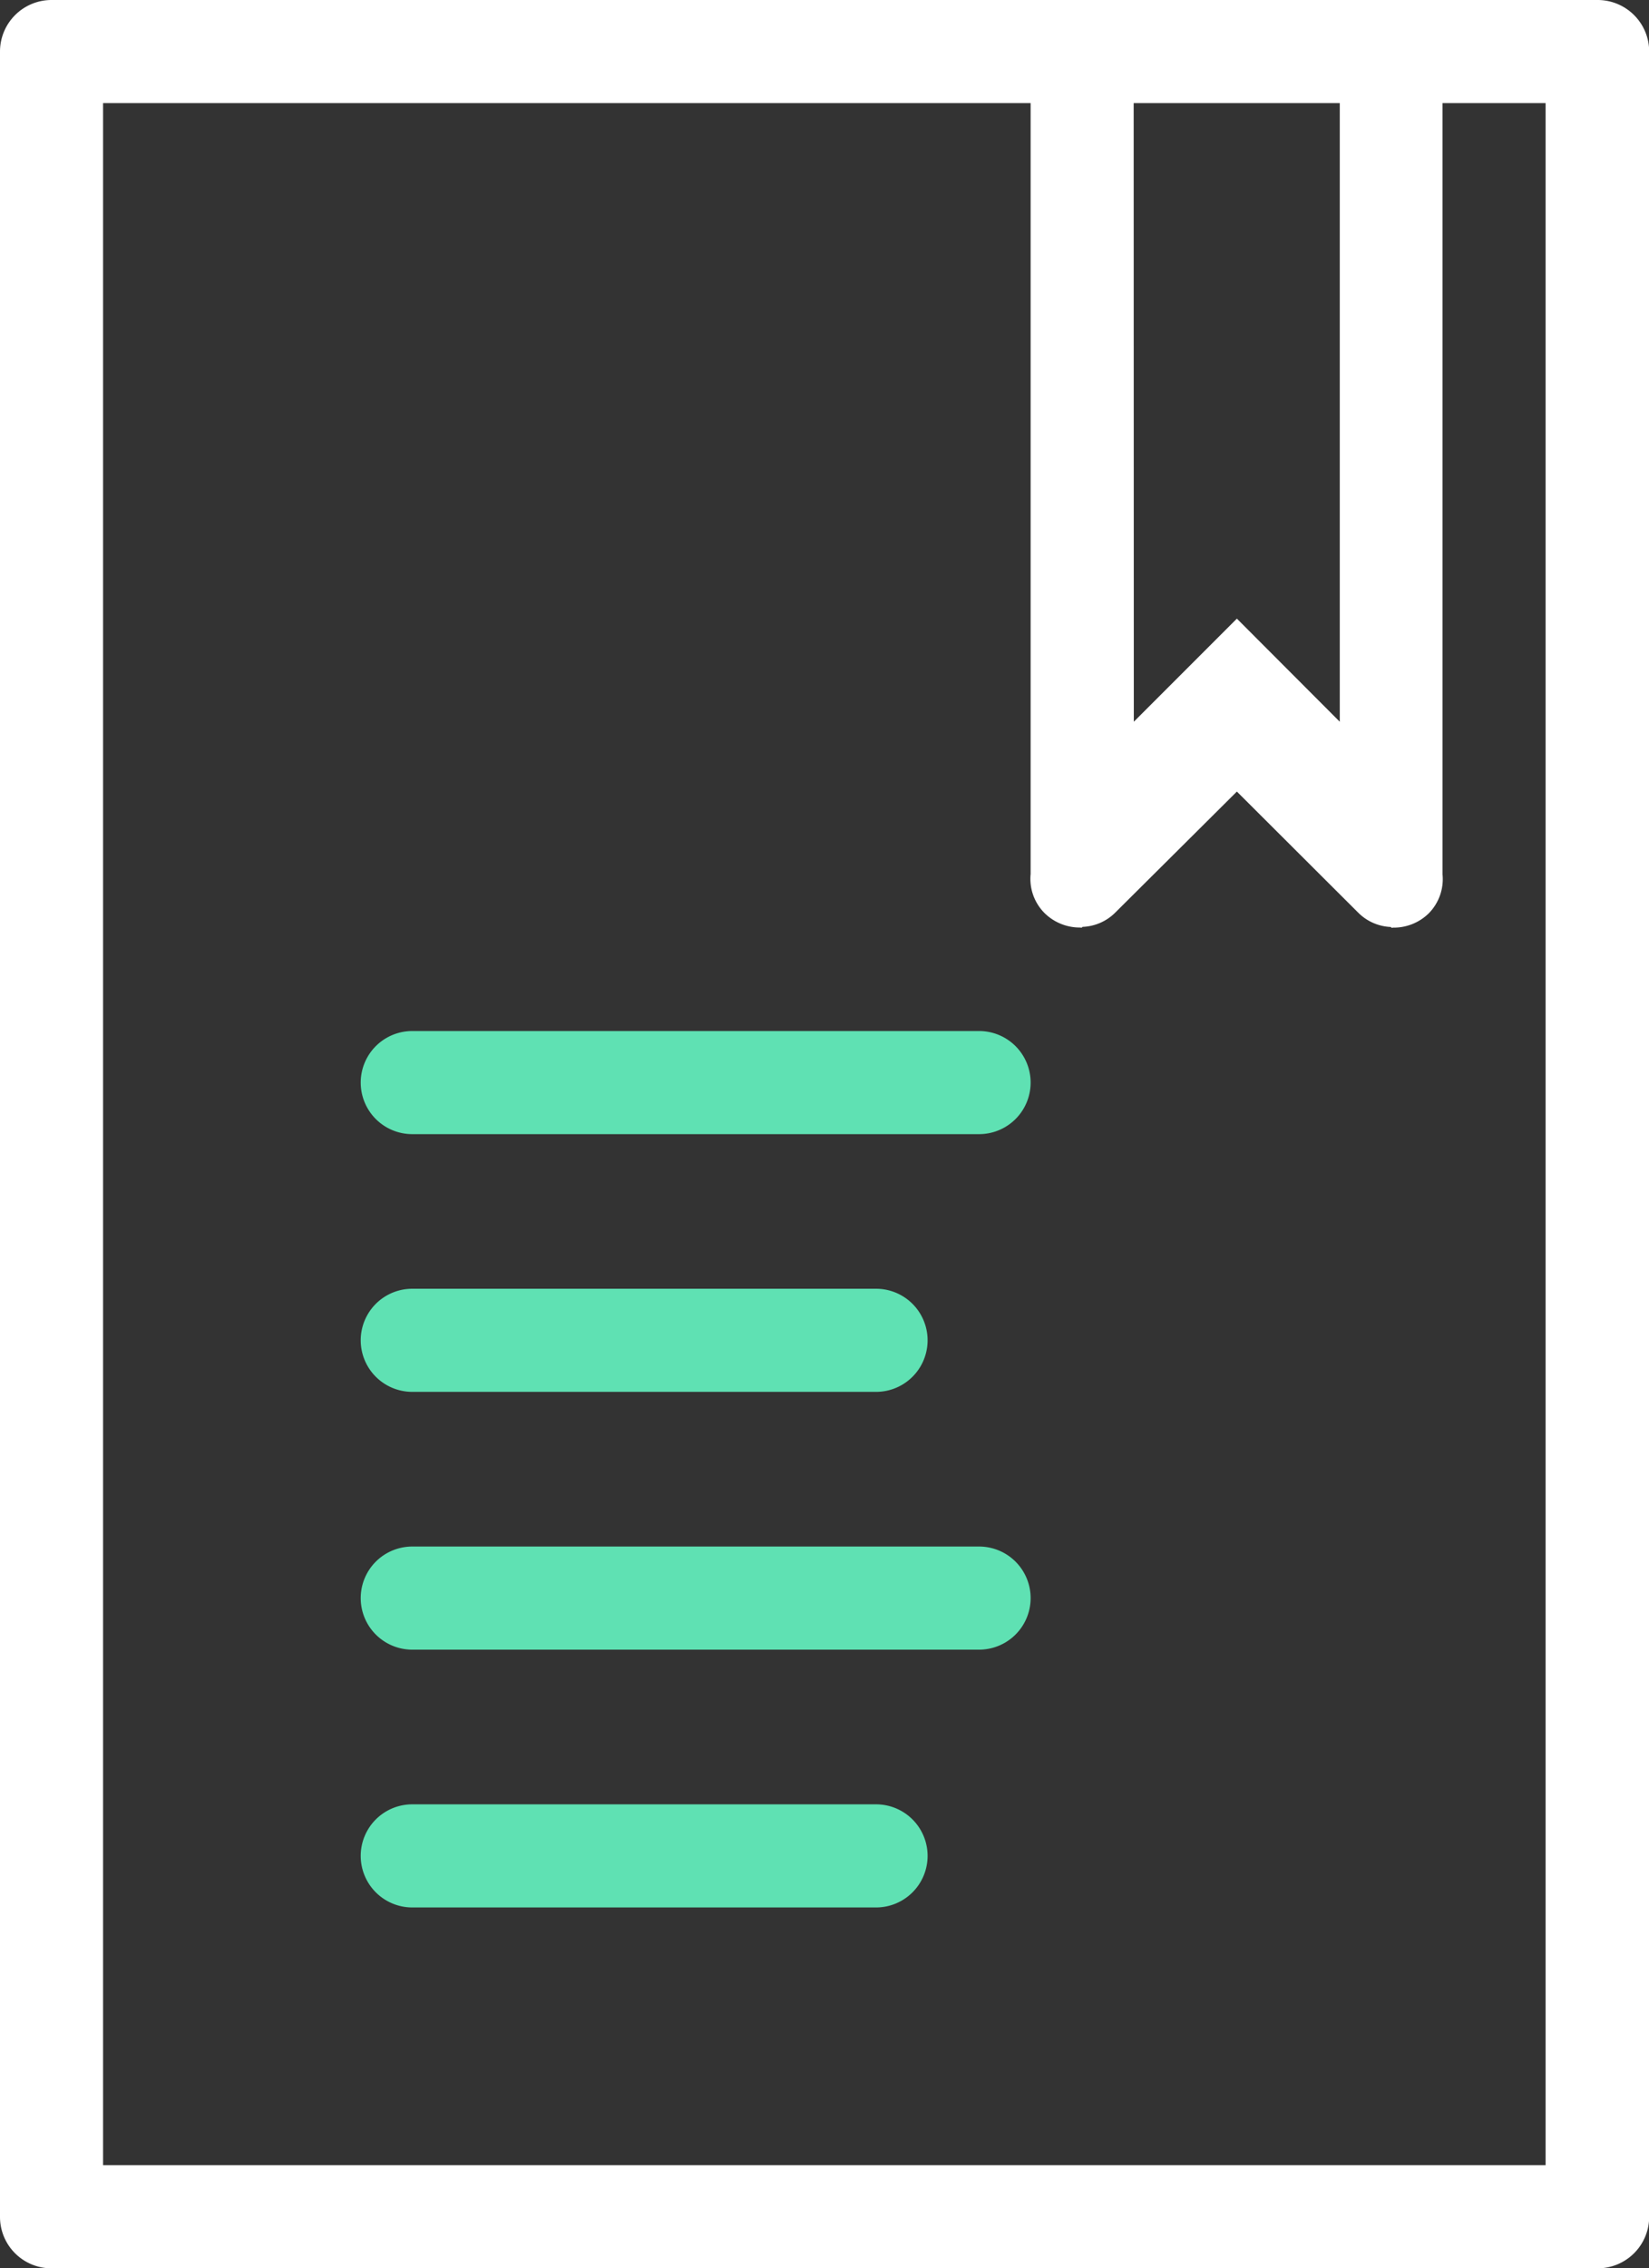
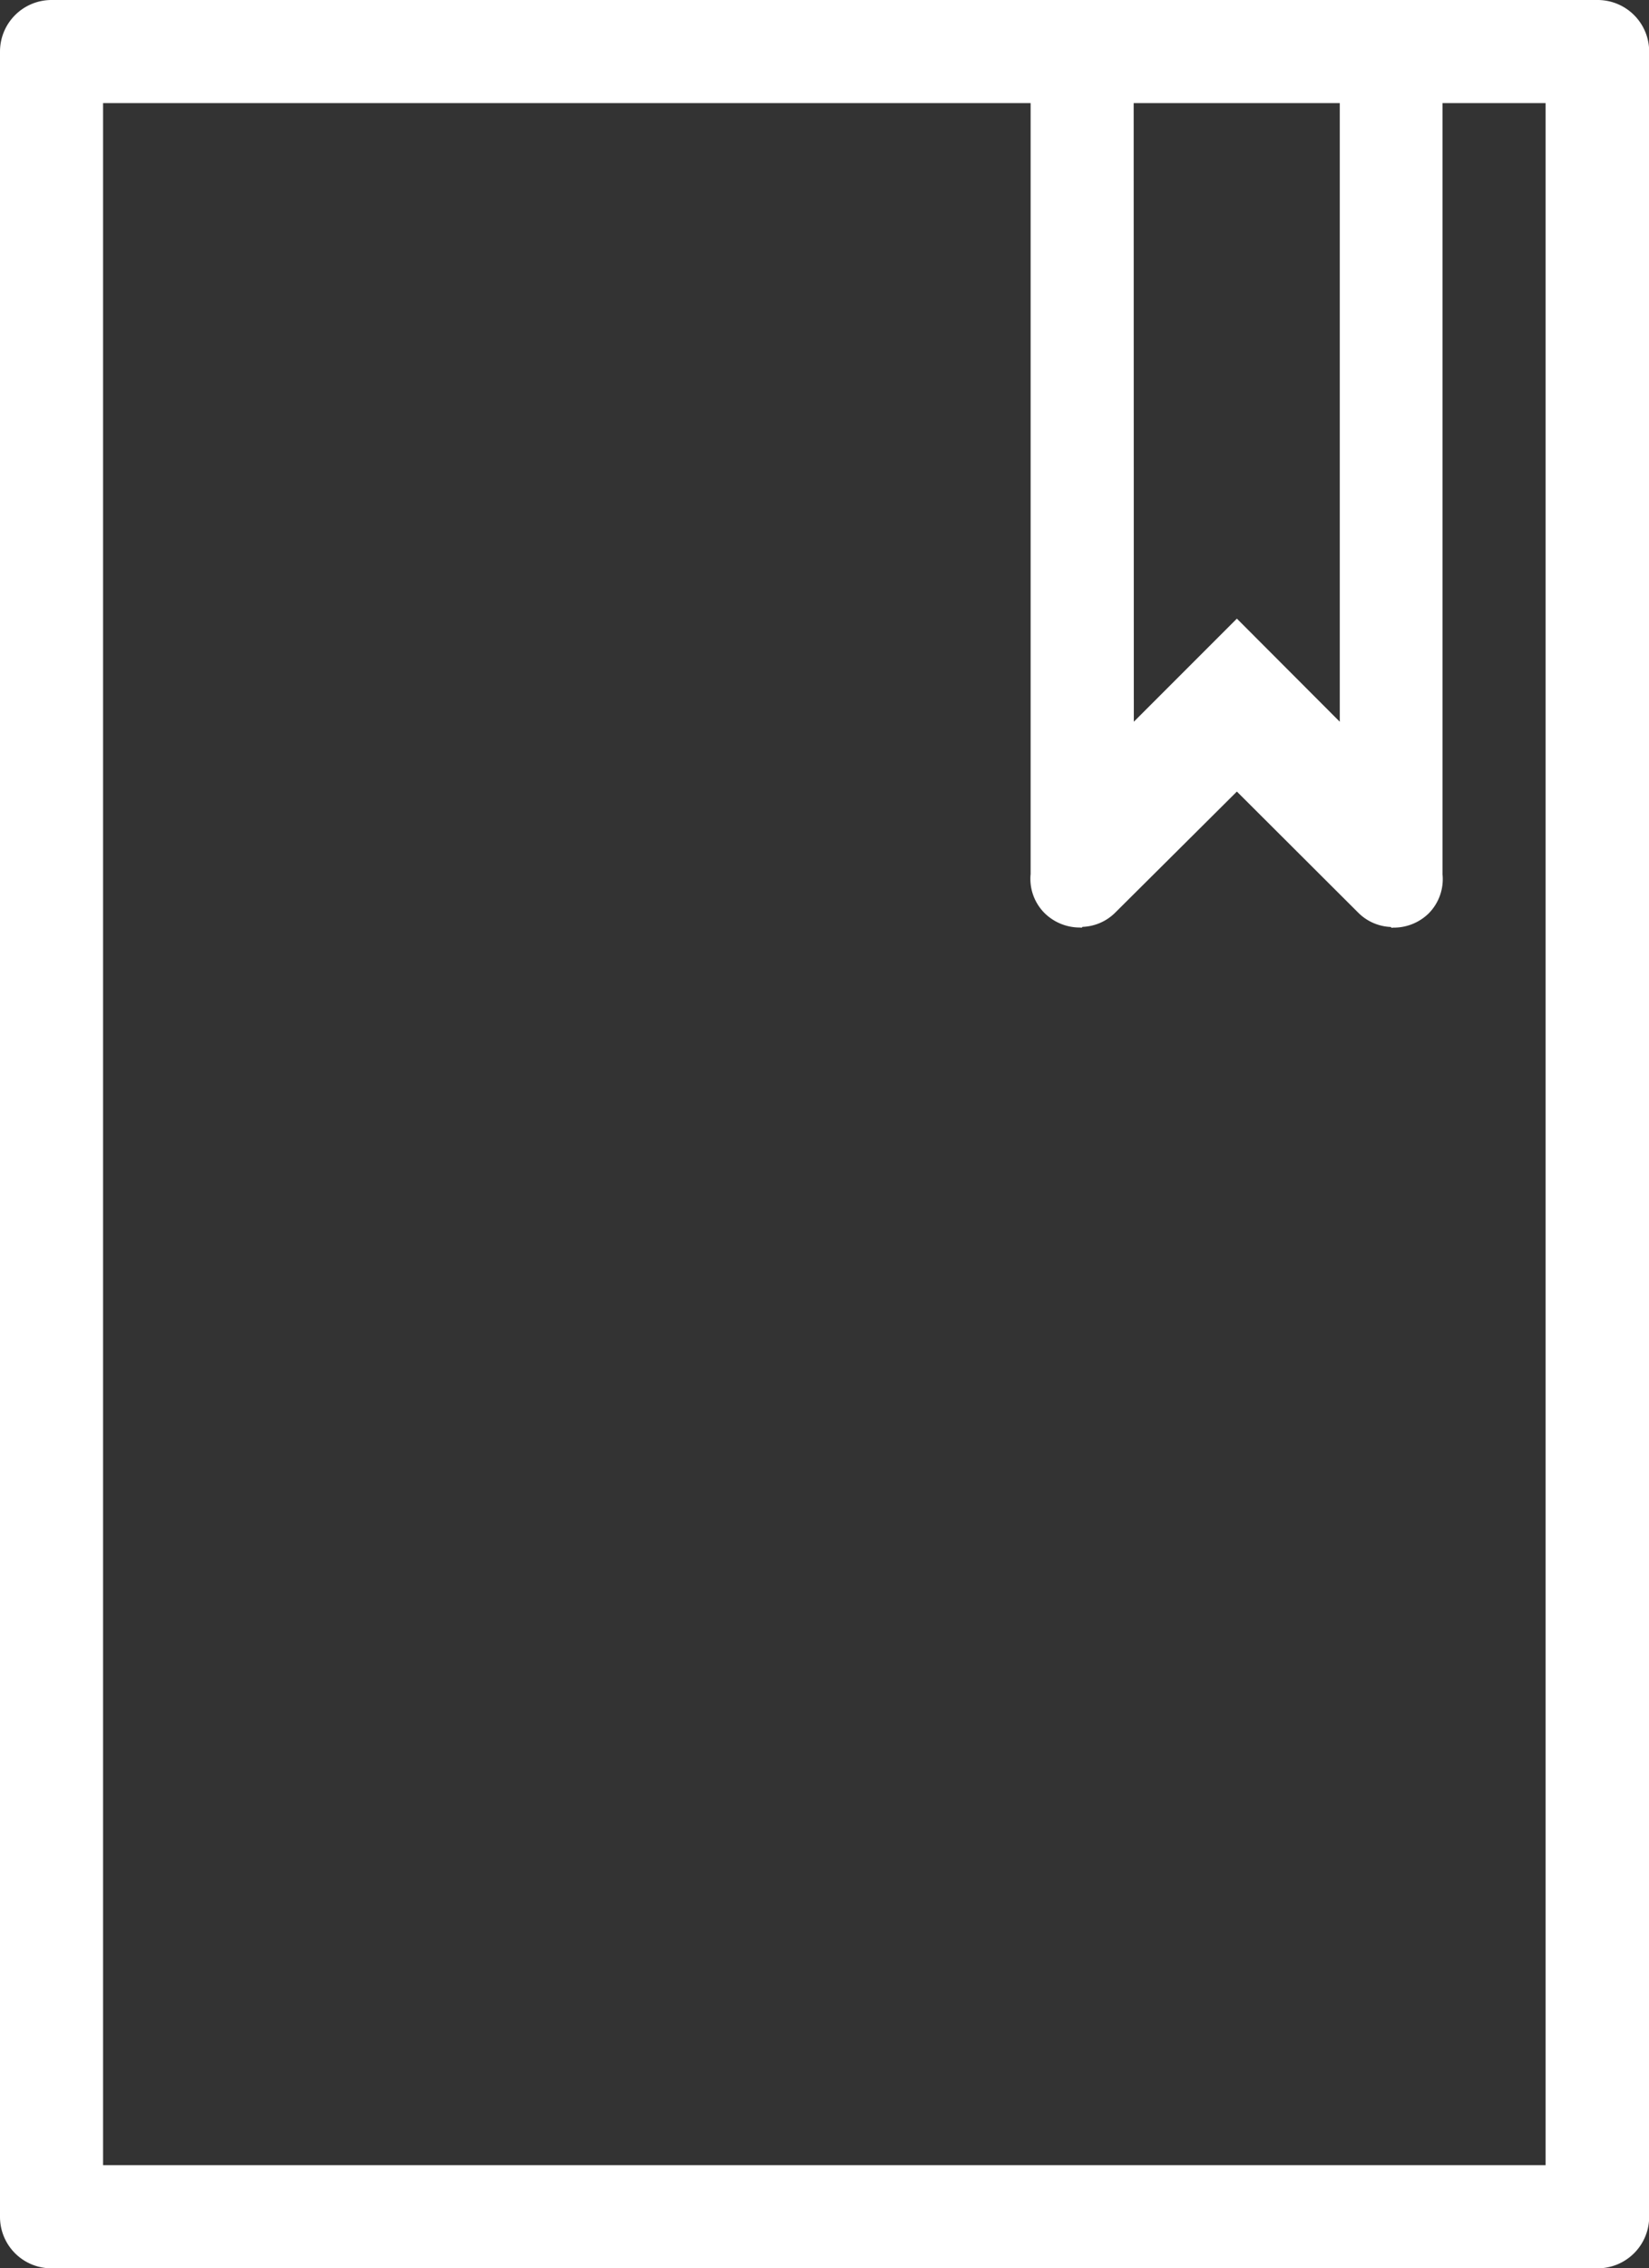
<svg xmlns="http://www.w3.org/2000/svg" width="46.075" height="63.353" viewBox="0 0 46.075 63.353">
  <rect x="0" y="0" width="46.075" height="63.353" fill="#333333" stroke="none" />
  <g id="propuesta_01" transform="translate(-498 -6653.529)">
    <g id="Grupo_5085" data-name="Grupo 5085" transform="translate(508.079 6682.325)">
-       <path id="Trazado_41839" data-name="Trazado 41839" d="M29.254,59.927H16.295a1.44,1.44,0,1,0,0,2.88H29.254a1.44,1.44,0,1,0,0-2.88Zm2.88-7.2H16.295a1.44,1.44,0,1,0,0,2.88H32.133a1.44,1.44,0,0,0,0-2.88Zm-15.838-4.32H29.254a1.44,1.44,0,1,0,0-2.88H16.295a1.44,1.44,0,1,0,0,2.88ZM32.133,38.329H16.295a1.44,1.44,0,1,0,0,2.88H32.133a1.44,1.44,0,0,0,0-2.88Z" transform="translate(-14.855 -38.329)" fill="#5fe1b3" fill-rule="evenodd" />
-     </g>
+       </g>
    <g id="Grupo_5085-2" data-name="Grupo 5085" transform="translate(498 6653.529)">
      <path id="Trazado_41839-2" data-name="Trazado 41839" d="M46.075,0H2.88A1.44,1.44,0,0,0,1.44,1.44V61.913a1.436,1.436,0,0,0,1.44,1.44h43.2a1.44,1.44,0,0,0,1.44-1.44V1.44A1.44,1.44,0,0,0,46.075,0ZM33.116,2.88h5.759V20.158L36,17.278l-2.88,2.88ZM44.635,60.473H4.32V2.88H30.237V24.411a1.353,1.353,0,0,0,.384,1.086,1.4,1.4,0,0,0,1,.408c.012,0,.03.006.042.006l.024-.024a1.365,1.365,0,0,0,.906-.39L36,22.108,39.4,25.5a1.363,1.363,0,0,0,.9.39l.024.024c.018,0,.03-.006.048-.006a1.393,1.393,0,0,0,.99-.4,1.36,1.36,0,0,0,.384-1.086V2.88h2.88V60.473Z" transform="translate(-1.44)" fill="#fff" fill-rule="evenodd" />
    </g>
  </g>
</svg>